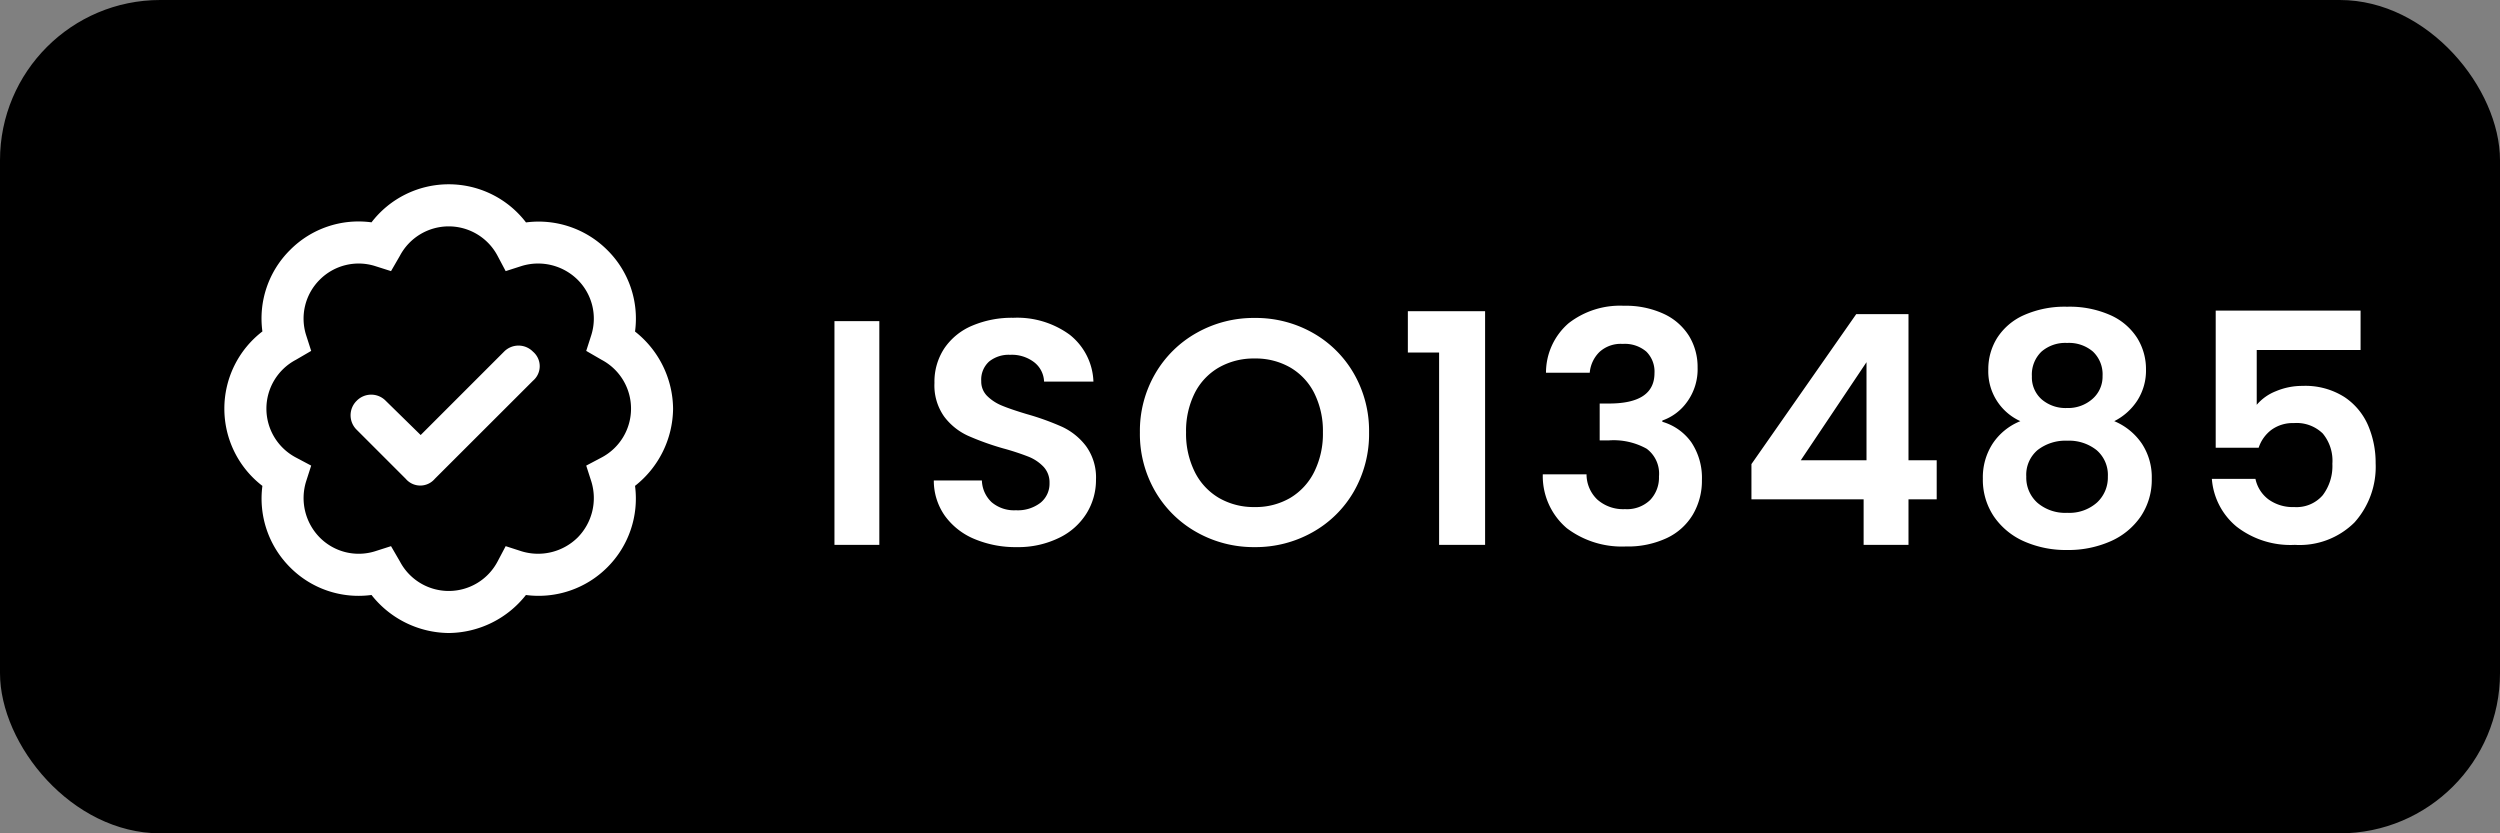
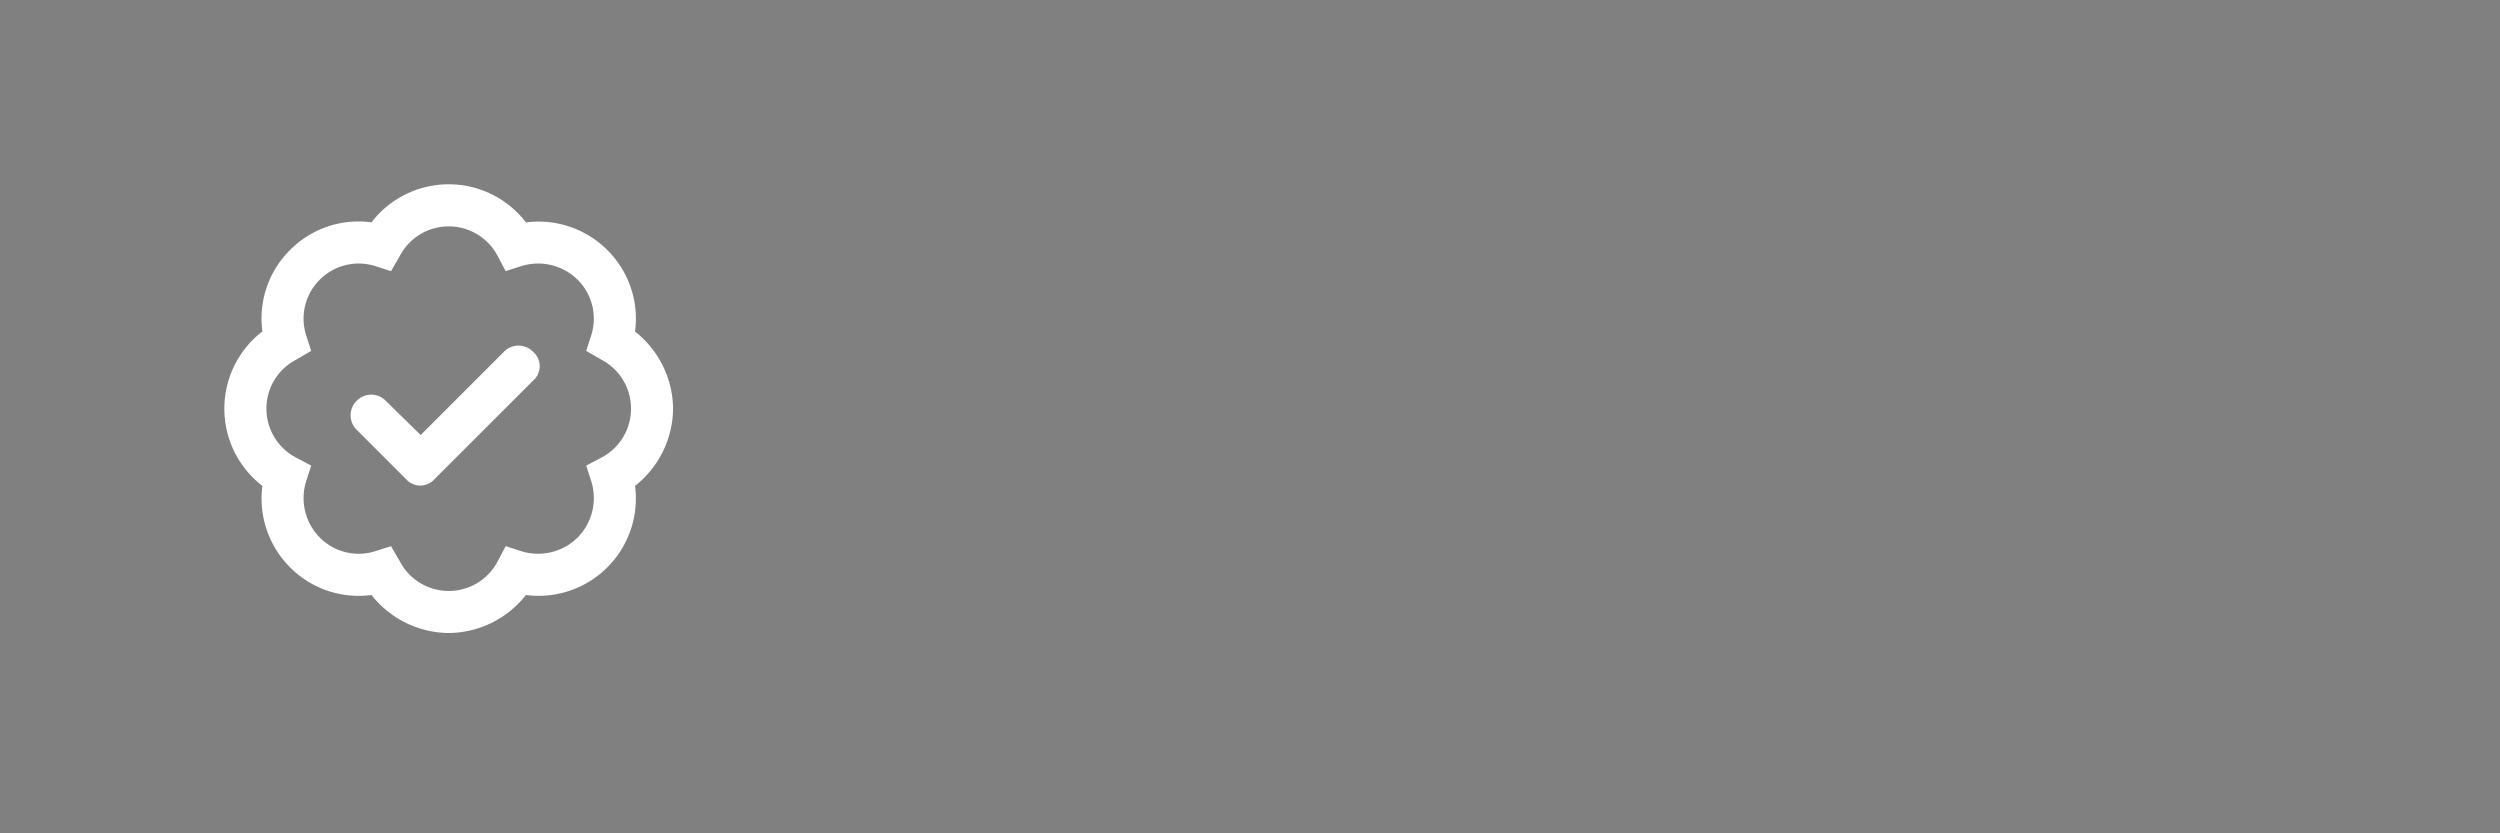
<svg xmlns="http://www.w3.org/2000/svg" width="78" height="26" viewBox="0 0 78 26">
  <rect x="0" y="0" width="78" height="26" fill="#808080" stroke="none" />
  <g transform="translate(-98 -1257)">
-     <rect width="78" height="26" rx="5" transform="translate(98 1257)" />
    <path d="M-.435-3.06a.594.594,0,0,1-.905,0L-2.871-4.591a.632.632,0,0,1,0-.905.632.632,0,0,1,.905,0L-.875-4.427l2.6-2.6a.632.632,0,0,1,.905,0,.594.594,0,0,1,0,.905Zm2.844-8a3.029,3.029,0,0,1,2.54.863,3.007,3.007,0,0,1,.864,2.541A3.1,3.1,0,0,1,7-5.25,3.1,3.1,0,0,1,5.813-2.841,3.03,3.03,0,0,1,4.949-.3a3.03,3.03,0,0,1-2.54.864A3.1,3.1,0,0,1,0,1.75,3.1,3.1,0,0,1-2.409.563,3.007,3.007,0,0,1-4.95-.3a3.03,3.03,0,0,1-.863-2.54A3.034,3.034,0,0,1-7-5.25,3.033,3.033,0,0,1-5.813-7.659,3.006,3.006,0,0,1-4.95-10.2a3.007,3.007,0,0,1,2.541-.863A3.034,3.034,0,0,1,0-12.25,3.034,3.034,0,0,1,2.409-11.063ZM-1.8-9.541-2.3-9.7a1.711,1.711,0,0,0-1.725.428A1.711,1.711,0,0,0-4.45-7.547l.159.495-.479.279A1.722,1.722,0,0,0-5.688-5.25,1.722,1.722,0,0,0-4.77-3.727l.479.254-.159.495a1.754,1.754,0,0,0,.428,1.75A1.709,1.709,0,0,0-2.3-.8L-1.8-.96l.279.481A1.721,1.721,0,0,0,0,.438,1.721,1.721,0,0,0,1.523-.479L1.777-.96,2.272-.8a1.759,1.759,0,0,0,1.75-.429,1.752,1.752,0,0,0,.427-1.75L4.29-3.473l.481-.254A1.721,1.721,0,0,0,5.688-5.25a1.721,1.721,0,0,0-.916-1.523L4.29-7.052l.159-.495a1.709,1.709,0,0,0-.427-1.725A1.754,1.754,0,0,0,2.272-9.7l-.495.159-.254-.479A1.722,1.722,0,0,0,0-10.937a1.722,1.722,0,0,0-1.523.917Z" transform="translate(112 1275)" fill="#fff" />
-     <path d="M-22.565-6.98V0h-1.4V-6.98Zm4.29,7.05A3.315,3.315,0,0,1-19.59-.18a2.159,2.159,0,0,1-.925-.72,1.9,1.9,0,0,1-.35-1.11h1.5a.97.97,0,0,0,.305.68,1.081,1.081,0,0,0,.755.25,1.161,1.161,0,0,0,.77-.235.764.764,0,0,0,.28-.615.711.711,0,0,0-.19-.51,1.331,1.331,0,0,0-.475-.315A7.861,7.861,0,0,0-18.7-3.01a8.407,8.407,0,0,1-1.1-.395A1.935,1.935,0,0,1-20.54-4a1.681,1.681,0,0,1-.305-1.055,1.886,1.886,0,0,1,.31-1.08,1.972,1.972,0,0,1,.87-.705,3.165,3.165,0,0,1,1.28-.245,2.777,2.777,0,0,1,1.755.525,1.946,1.946,0,0,1,.745,1.465h-1.54a.8.8,0,0,0-.305-.6,1.149,1.149,0,0,0-.755-.235.972.972,0,0,0-.655.21.759.759,0,0,0-.245.61.631.631,0,0,0,.185.465,1.411,1.411,0,0,0,.46.3q.275.115.775.265a8.142,8.142,0,0,1,1.11.4,1.993,1.993,0,0,1,.74.6,1.667,1.667,0,0,1,.31,1.05,1.975,1.975,0,0,1-.29,1.04,2.047,2.047,0,0,1-.85.765A2.9,2.9,0,0,1-18.275.07Zm7.42,0a3.616,3.616,0,0,1-1.8-.46,3.434,3.434,0,0,1-1.3-1.275,3.567,3.567,0,0,1-.48-1.845,3.548,3.548,0,0,1,.48-1.835,3.434,3.434,0,0,1,1.3-1.275,3.616,3.616,0,0,1,1.8-.46,3.608,3.608,0,0,1,1.805.46A3.408,3.408,0,0,1-7.76-5.345,3.576,3.576,0,0,1-7.285-3.51,3.6,3.6,0,0,1-7.76-1.665,3.4,3.4,0,0,1-9.055-.39,3.616,3.616,0,0,1-10.855.07Zm0-1.25a2.133,2.133,0,0,0,1.11-.285,1.954,1.954,0,0,0,.75-.815,2.674,2.674,0,0,0,.27-1.23,2.643,2.643,0,0,0-.27-1.225,1.927,1.927,0,0,0-.75-.8,2.162,2.162,0,0,0-1.11-.28,2.19,2.19,0,0,0-1.115.28,1.917,1.917,0,0,0-.755.8,2.643,2.643,0,0,0-.27,1.225,2.674,2.674,0,0,0,.27,1.23,1.944,1.944,0,0,0,.755.815A2.159,2.159,0,0,0-10.855-1.18ZM-6.075-6V-7.29h2.41V0H-5.1V-6Zm4.31.63A2.039,2.039,0,0,1-1.06-6.915,2.609,2.609,0,0,1,.665-7.46a2.815,2.815,0,0,1,1.25.255,1.835,1.835,0,0,1,.785.69,1.855,1.855,0,0,1,.265.985A1.729,1.729,0,0,1,2.64-4.465a1.593,1.593,0,0,1-.775.585v.04a1.681,1.681,0,0,1,.905.64A2,2,0,0,1,3.1-2.02,2.079,2.079,0,0,1,2.82-.95a1.872,1.872,0,0,1-.81.735A2.869,2.869,0,0,1,.725.05a2.848,2.848,0,0,1-1.84-.57,2.132,2.132,0,0,1-.75-1.68H-.5a1.089,1.089,0,0,0,.335.785,1.215,1.215,0,0,0,.865.3,1.04,1.04,0,0,0,.785-.285,1.015,1.015,0,0,0,.275-.735A.966.966,0,0,0,1.375-3,2.12,2.12,0,0,0,.2-3.26h-.29V-4.41H.2q1.42,0,1.42-.95a.875.875,0,0,0-.255-.67,1.033,1.033,0,0,0-.735-.24A.981.981,0,0,0-.1-6.015a1.03,1.03,0,0,0-.3.645Zm6.41,3.95v-1.1L7.915-7.2h1.63v4.56h.88v1.22h-.88V0h-1.4V-1.42ZM8.235-5.7,6.185-2.64h2.05Zm4.8,1.84a1.705,1.705,0,0,1-1-1.61,1.837,1.837,0,0,1,.275-.985,1.908,1.908,0,0,1,.83-.71,3.128,3.128,0,0,1,1.355-.265,3.128,3.128,0,0,1,1.355.265,1.908,1.908,0,0,1,.83.71,1.837,1.837,0,0,1,.275.985,1.73,1.73,0,0,1-.27.965,1.844,1.844,0,0,1-.72.645,1.948,1.948,0,0,1,.86.7,1.9,1.9,0,0,1,.31,1.09A2.049,2.049,0,0,1,16.79-.885a2.217,2.217,0,0,1-.945.775,3.255,3.255,0,0,1-1.35.27A3.22,3.22,0,0,1,13.15-.11a2.222,2.222,0,0,1-.94-.775,2.049,2.049,0,0,1-.345-1.185,1.928,1.928,0,0,1,.31-1.095A1.873,1.873,0,0,1,13.035-3.86ZM15.6-5.27a.978.978,0,0,0-.3-.76,1.147,1.147,0,0,0-.805-.27,1.132,1.132,0,0,0-.8.27.991.991,0,0,0-.3.77.914.914,0,0,0,.305.72,1.14,1.14,0,0,0,.785.27,1.146,1.146,0,0,0,.79-.275A.922.922,0,0,0,15.6-5.27Zm-1.1,2.02a1.416,1.416,0,0,0-.925.29,1.01,1.01,0,0,0-.355.83,1.053,1.053,0,0,0,.345.815A1.334,1.334,0,0,0,14.495-1a1.3,1.3,0,0,0,.93-.32,1.064,1.064,0,0,0,.34-.81,1.02,1.02,0,0,0-.35-.825A1.38,1.38,0,0,0,14.495-3.25Zm9.15-2.83h-3.24v1.71a1.506,1.506,0,0,1,.6-.425,2.108,2.108,0,0,1,.83-.165,2.267,2.267,0,0,1,1.31.35,2.025,2.025,0,0,1,.74.895,2.965,2.965,0,0,1,.23,1.165A2.6,2.6,0,0,1,23.46-.7,2.429,2.429,0,0,1,21.6,0a2.742,2.742,0,0,1-1.82-.57,2.139,2.139,0,0,1-.77-1.49h1.36a1.075,1.075,0,0,0,.405.64,1.291,1.291,0,0,0,.805.24,1.078,1.078,0,0,0,.89-.37,1.509,1.509,0,0,0,.3-.98,1.331,1.331,0,0,0-.3-.945,1.169,1.169,0,0,0-.9-.325,1.134,1.134,0,0,0-.7.21,1.145,1.145,0,0,0-.4.56h-1.34V-7.31h4.52Z" transform="translate(148 1274)" fill="#fff" />
  </g>
</svg>